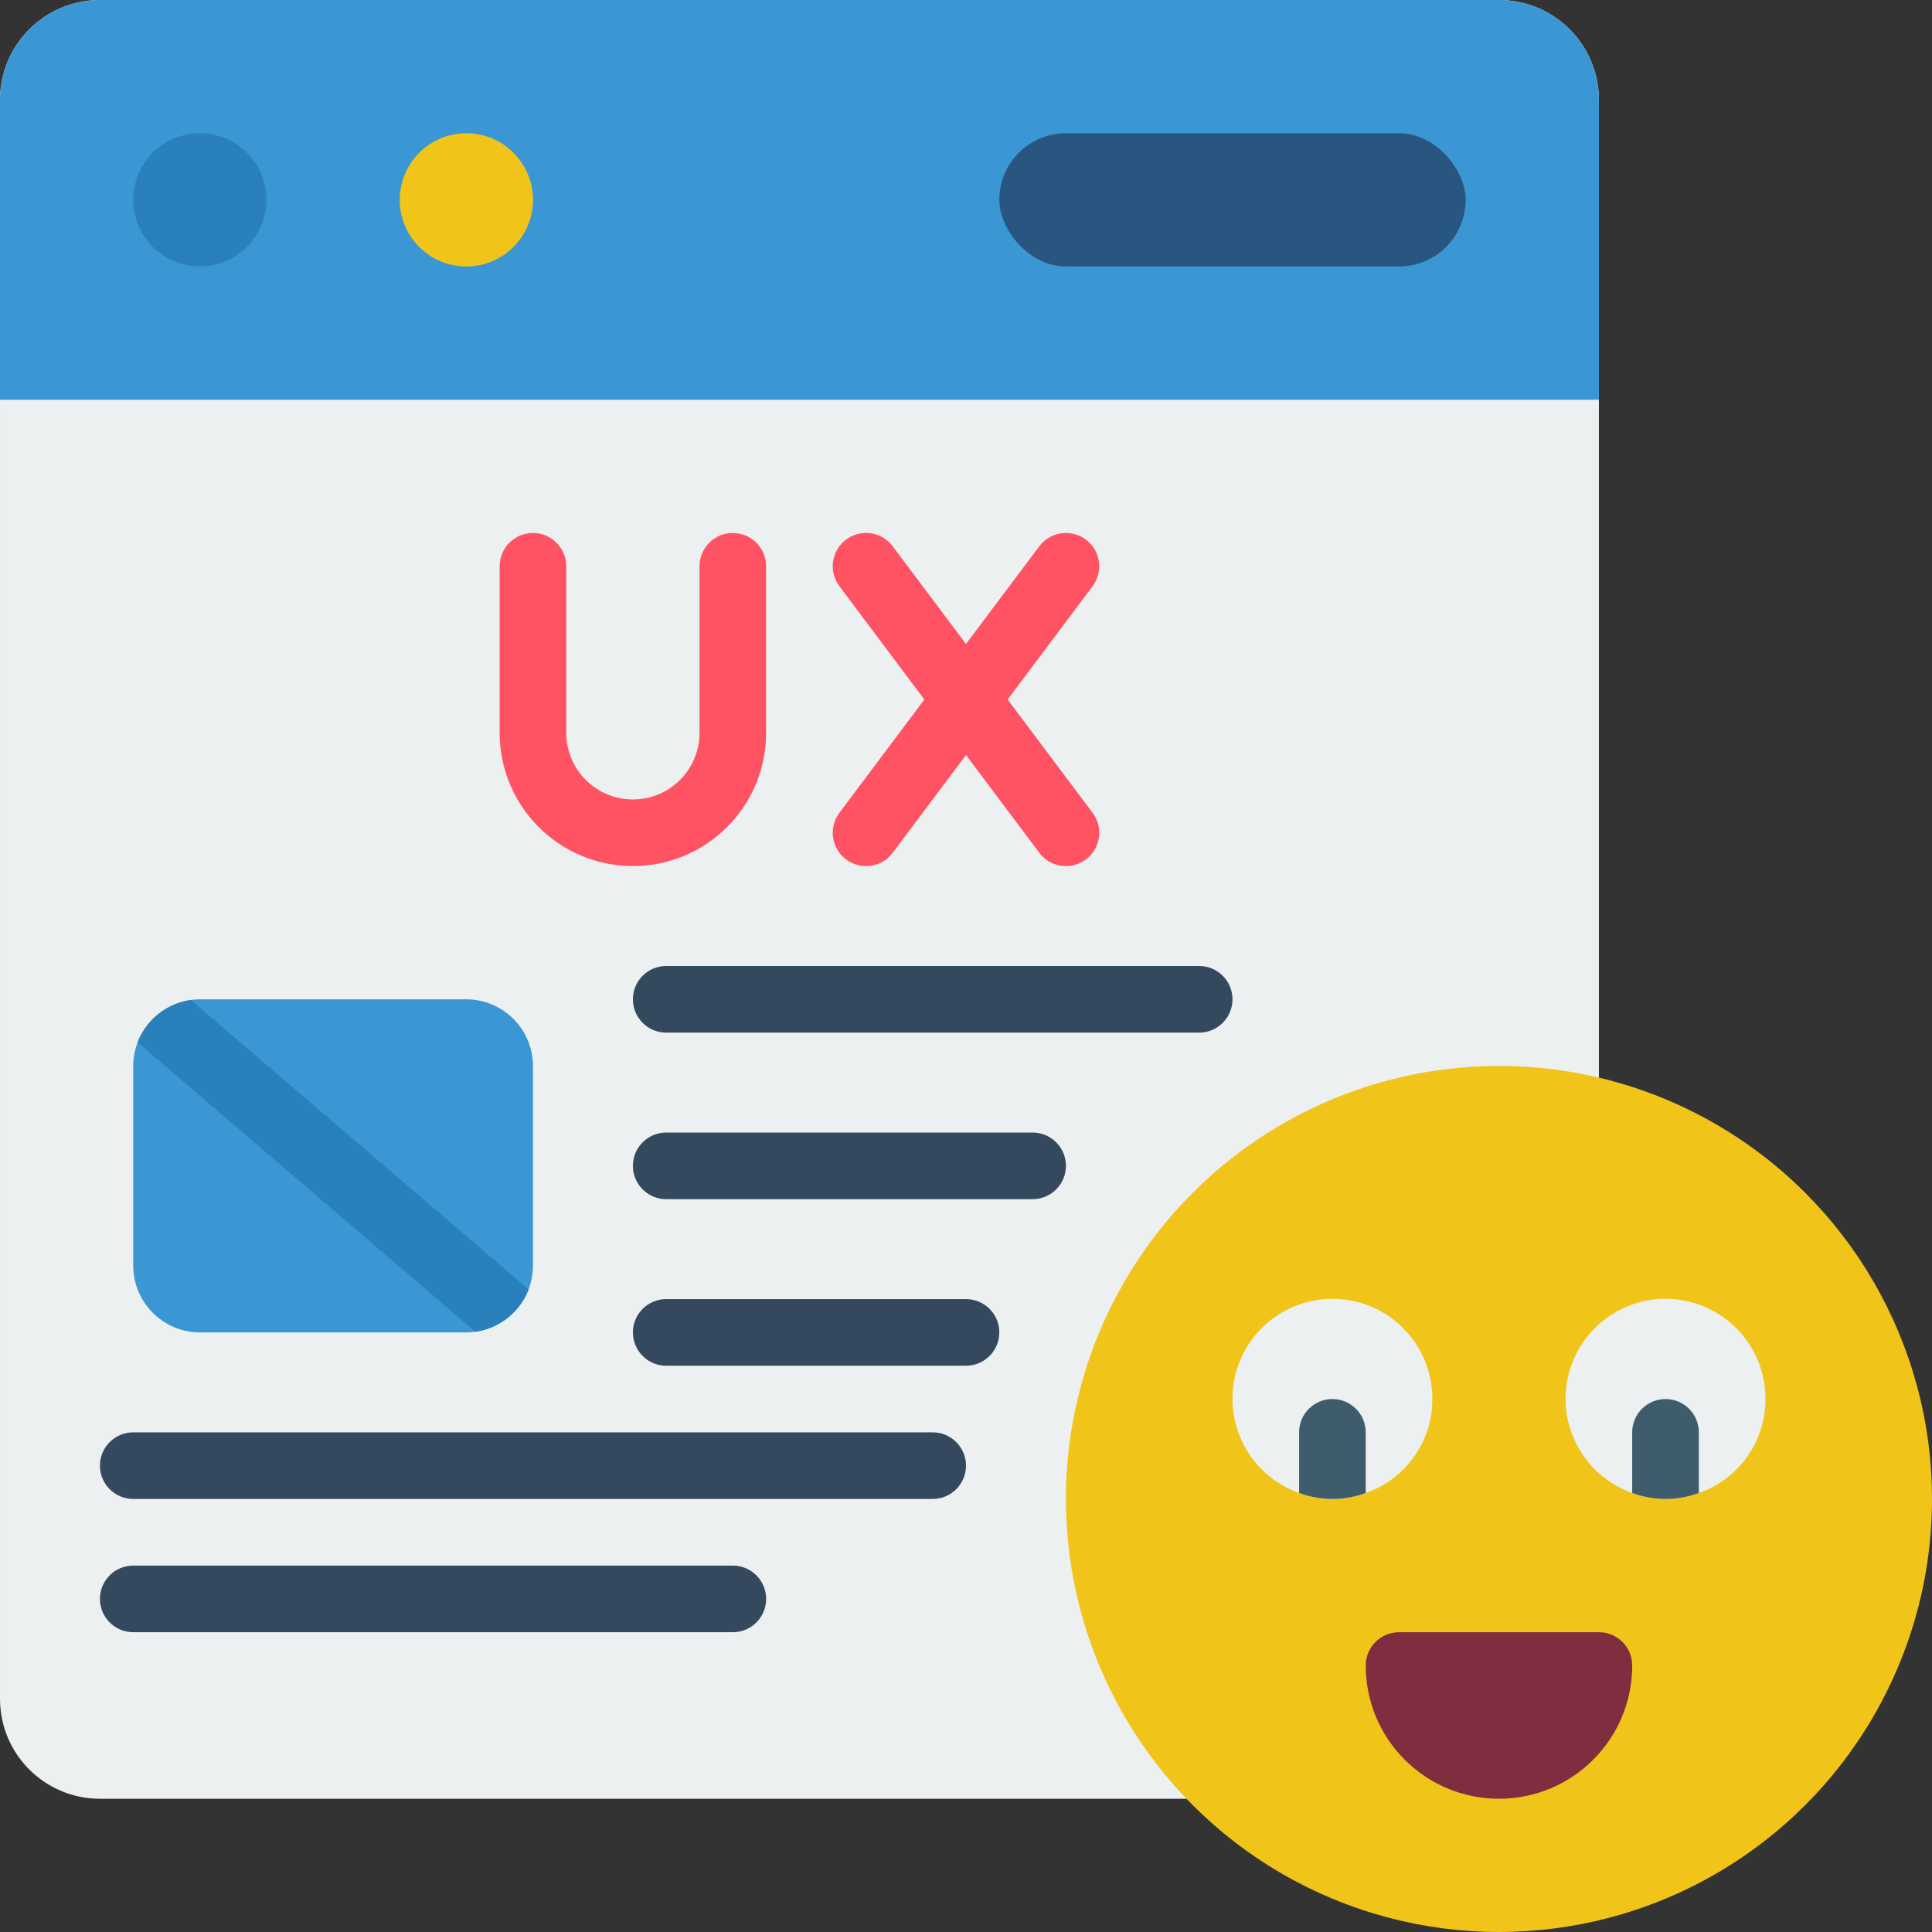
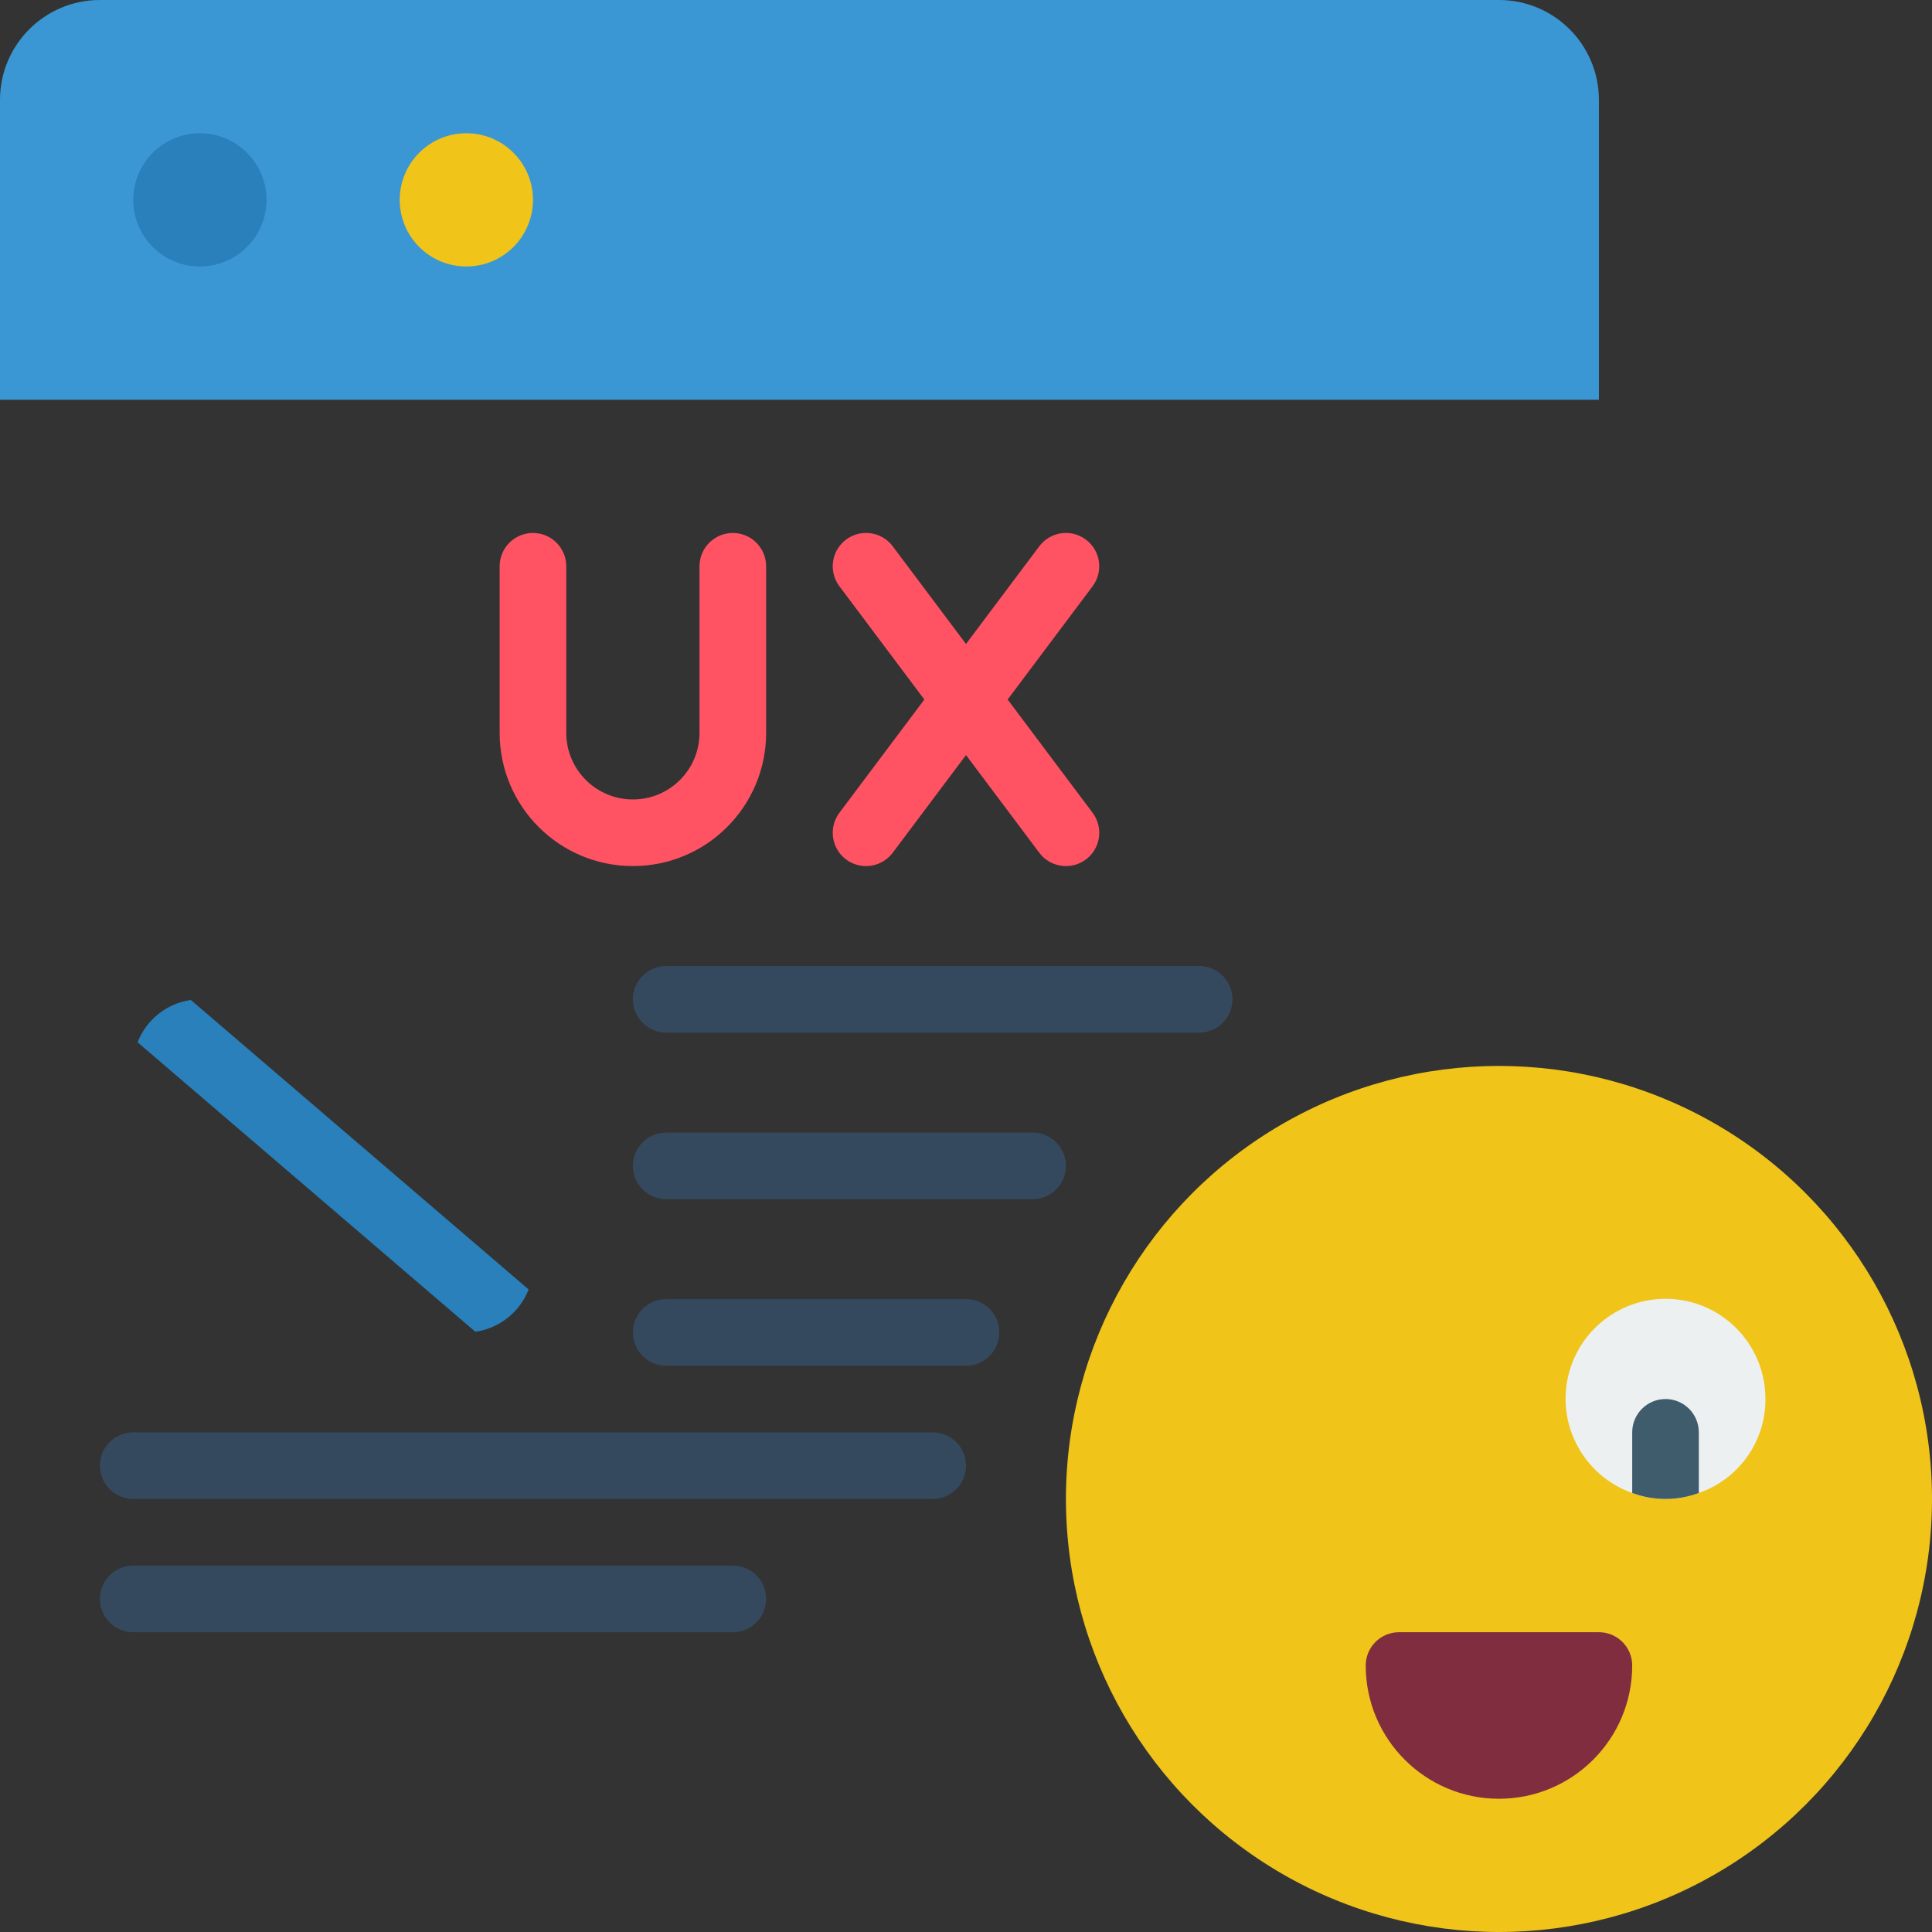
<svg xmlns="http://www.w3.org/2000/svg" height="512" viewBox="0 0 58 58" width="512">
  <rect x="0" y="0" width="58" height="58" fill="#333333" stroke="none" />
  <g id="Page-1" fill="none" fill-rule="evenodd">
    <g id="027---Good-User-Experience" fill-rule="nonzero">
-       <path id="Shape" d="m35.63 54h-32.63c-1.657 0-3-1.343-3-3v-48c0-1.657 1.343-3 3-3h42c1.657 0 3 1.343 3 3v29.35z" fill="#ecf0f1" />
      <path id="Shape" d="m48 3v9h-48v-9c0-1.657 1.343-3 3-3h42c1.657 0 3 1.343 3 3z" fill="#3b97d3" />
      <circle id="Oval" cx="45" cy="45" fill="#f0c419" r="13" />
      <circle id="Oval" cx="6" cy="6" fill="#2980ba" r="2" />
      <circle id="Oval" cx="14" cy="6" fill="#f0c419" r="2" />
-       <rect id="Rectangle-path" fill="#285680" height="4" rx="2" width="14" x="30" y="4" />
      <path id="Shape" d="m19 26c-2.209 0-4-1.791-4-4v-5c0-.552.448-1 1-1s1 .448 1 1v5c0 1.105.895 2 2 2s2-.895 2-2v-5c0-.552.448-1 1-1s1 .448 1 1v5c0 2.209-1.791 4-4 4z" fill="#ff5364" />
      <path id="Shape" d="m30.25 21 2.55-3.4c.331-.442.242-1.069-.2-1.4s-1.069-.242-1.4.2l-2.2 2.933-2.2-2.933c-.214-.286-.565-.436-.92-.393-.355.043-.66.271-.8.6-.14.329-.095.707.12.993l2.55 3.4-2.55 3.4c-.214.286-.26.664-.12.993.14.329.445.557.8.6.355.043.705-.107.92-.393l2.2-2.933 2.2 2.933c.214.286.565.436.92.393.355-.043.66-.271.8-.6.14-.329.095-.707-.12-.993z" fill="#ff5364" />
-       <path id="Shape" d="m16 32v6c-.005 1.102-.898 1.995-2 2h-8c-1.103-.003-1.997-.897-2-2v-6c.005-1.102.898-1.995 2-2h8c1.103.003 1.997.897 2 2z" fill="#3b97d3" />
      <path id="Shape" d="m15.87 38.71c-.265.681-.876 1.167-1.6 1.27l-10.14-8.69c.265-.681.876-1.167 1.6-1.27z" fill="#2980ba" />
      <g fill="#35495e">
        <path id="Shape" d="m36 31h-16c-.552 0-1-.448-1-1s.448-1 1-1h16c.552 0 1 .448 1 1s-.448 1-1 1z" />
        <path id="Shape" d="m28 45h-24c-.552 0-1-.448-1-1s.448-1 1-1h24c.552 0 1 .448 1 1s-.448 1-1 1z" />
        <path id="Shape" d="m22 49h-18c-.552 0-1-.448-1-1s.448-1 1-1h18c.552 0 1 .448 1 1s-.448 1-1 1z" />
        <path id="Shape" d="m31 36h-11c-.552 0-1-.448-1-1s.448-1 1-1h11c.552 0 1 .448 1 1s-.448 1-1 1z" />
        <path id="Shape" d="m29 41h-9c-.552 0-1-.448-1-1s.448-1 1-1h9c.552 0 1 .448 1 1s-.448 1-1 1z" />
      </g>
-       <path id="Shape" d="m43 42c.006 1.271-.798 2.405-2 2.82-.645.24-1.355.24-2 0-1.439-.509-2.267-2.018-1.923-3.505.344-1.487 1.751-2.479 3.267-2.304 1.517.175 2.66 1.462 2.655 2.989z" fill="#ecf0f1" />
      <path id="Shape" d="m53 42c.006 1.271-.798 2.405-2 2.82-.645.24-1.355.24-2 0-1.439-.509-2.267-2.018-1.923-3.505.344-1.487 1.751-2.479 3.267-2.304 1.517.175 2.66 1.462 2.655 2.989z" fill="#ecf0f1" />
      <path id="Shape" d="m42 49h6c.552 0 1 .448 1 1 0 2.209-1.791 4-4 4s-4-1.791-4-4c0-.552.448-1 1-1z" fill="#802d40" />
      <path id="Shape" d="m51 43v1.82c-.645.24-1.355.24-2 0v-1.82c0-.552.448-1 1-1s1 .448 1 1z" fill="#3f5c6c" />
-       <path id="Shape" d="m41 43v1.82c-.645.24-1.355.24-2 0v-1.82c0-.552.448-1 1-1s1 .448 1 1z" fill="#3f5c6c" />
    </g>
  </g>
</svg>